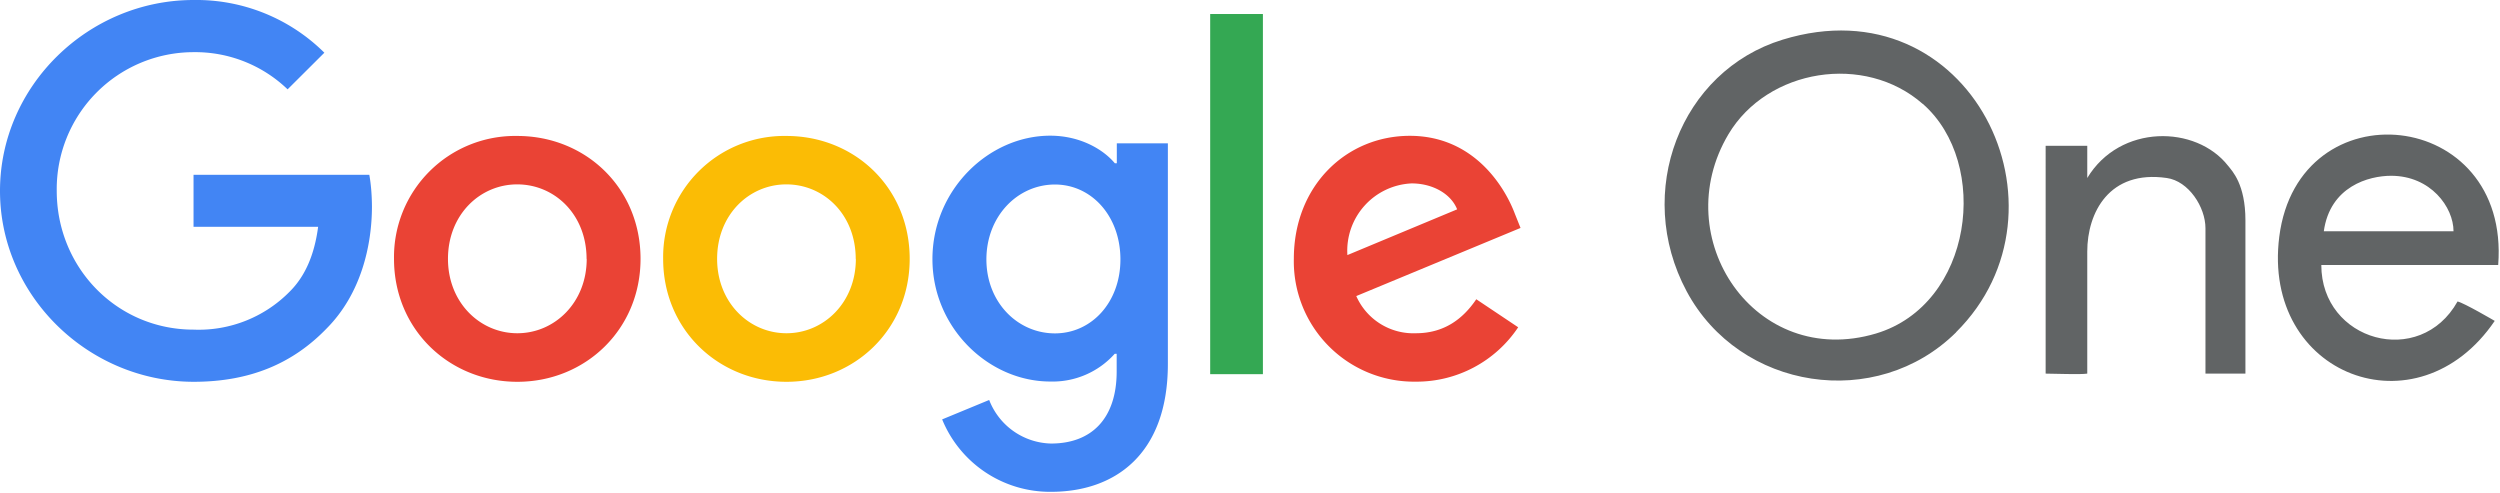
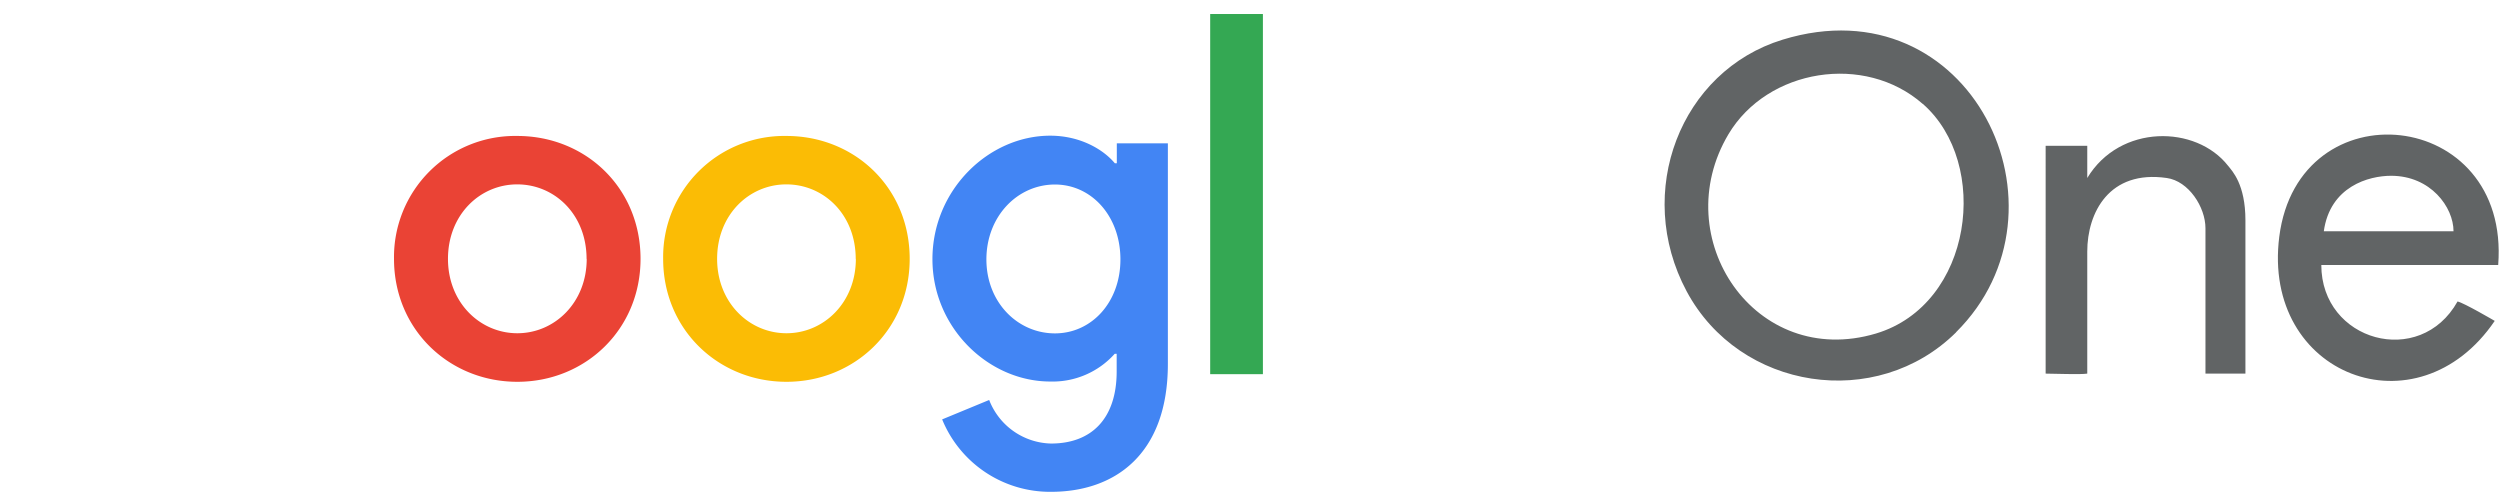
<svg xmlns="http://www.w3.org/2000/svg" fill="none" viewBox="0 0 1802 355">
  <path d="M461.7 186.6c0 51-39.9 88.6-88.8 88.6-49 0-88.9-37.6-88.9-88.6A87.3 87.3 0 0 1 372.9 98c49 0 88.8 37.2 88.8 88.6m-38.9 0c0-32-23-53.7-50-53.7-26.8 0-49.9 21.8-49.9 53.7 0 31.5 23.1 53.6 50 53.6s50-22.1 50-53.6" fill="#EA4335" />
  <path d="M655.7 186.6c0 51-39.9 88.6-88.8 88.6-49 0-88.9-37.6-88.9-88.6A87.3 87.3 0 0 1 566.9 98c49 0 88.8 37.2 88.8 88.6m-38.9 0c0-32-23-53.7-50-53.7-26.8 0-49.9 21.8-49.9 53.7 0 31.5 23.1 53.6 50 53.6s50-22.1 50-53.6" fill="#FBBC05" />
  <path d="M841.8 103.3v159c0 65.5-38.5 92.2-84.2 92.2a84 84 0 0 1-78.5-52.2l33.9-14a49 49 0 0 0 44.6 31.4c29.2 0 47.3-18 47.3-52V255h-1.4a60 60 0 0 1-46.5 20c-44.3 0-84.9-38.6-84.9-88.2 0-50 40.6-89 84.9-89 21.1 0 37.9 9.5 46.6 19.9h1.4v-14.4zM807.6 187c0-31.2-20.8-54-47.2-54-26.9 0-49.4 22.8-49.4 54 0 30.9 22.5 53.3 49.4 53.3 26.4 0 47.2-22.4 47.2-53.3" fill="#4285F4" />
  <path d="M910.3 10.1v259.6h-38V10.1z" fill="#34A853" />
-   <path d="m1064.1 215.7 30.2 20.2a88 88 0 0 1-73.8 39.2 86.7 86.7 0 0 1-87.9-88.6c0-52.7 37.9-88.6 83.6-88.6 46 0 68.4 36.6 75.8 56.4l4 10-118.4 49.1a45 45 0 0 0 43 26.8c19.7 0 33.5-9.7 43.5-24.5m-93-31.8 79.2-33c-4.3-11-17.4-18.7-32.8-18.7a48.6 48.6 0 0 0-46.3 51.7" fill="#EA4335" />
-   <path d="M139.5 163.5V126h126.7q1.8 10 1.9 22.7c0 28.2-7.8 63-32.6 88-24.2 25.1-55 38.5-96 38.5C63.8 275.1 0 213.4 0 137.6S63.7 0 139.6 0a131 131 0 0 1 94.2 38l-26.5 26.4a96 96 0 0 0-67.8-26.8 98.7 98.7 0 0 0-98.6 100c0 55.3 43.3 100 98.6 100A92 92 0 0 0 209 210c10.6-10.6 17.6-25.8 20.3-46.5z" fill="#4285F4" />
  <path d="M1410 239.5c-57.4 56.9-156 42-194.3-29.6-38.2-71.5-4.4-158.7 69.2-181.3 135.1-41.5 214.4 122.2 125 210.9m-24-164.6c-41.8-36.7-111.8-25.4-140 21.8-44.6 74.9 19.3 169.6 106.3 143.7 70-21 82.7-122.6 33.8-165.5M1673.2 191c0 55 71.1 74.8 98.2 26.3 4.6 1 26.8 14 26.8 14-55.7 82-168 39.5-155.3-60.7 13.8-108.4 166.6-93.3 157.8 20.4zm21.3-24.3h74c0-17.4-16.5-40-45-40-16 0-44 7.6-48.5 40zm-220-61.6h30v23.2c23.5-39 78.4-38.3 101.5-8.8 3 3.8 12.5 13.3 12.5 39.3v110.5h-28.8V164.5c0-15.2-12.1-34-27.9-36.2-41.5-6-57.3 25-57.3 53v88c-5 .8-23.5 0-30 0z" fill="#616465" />
</svg>